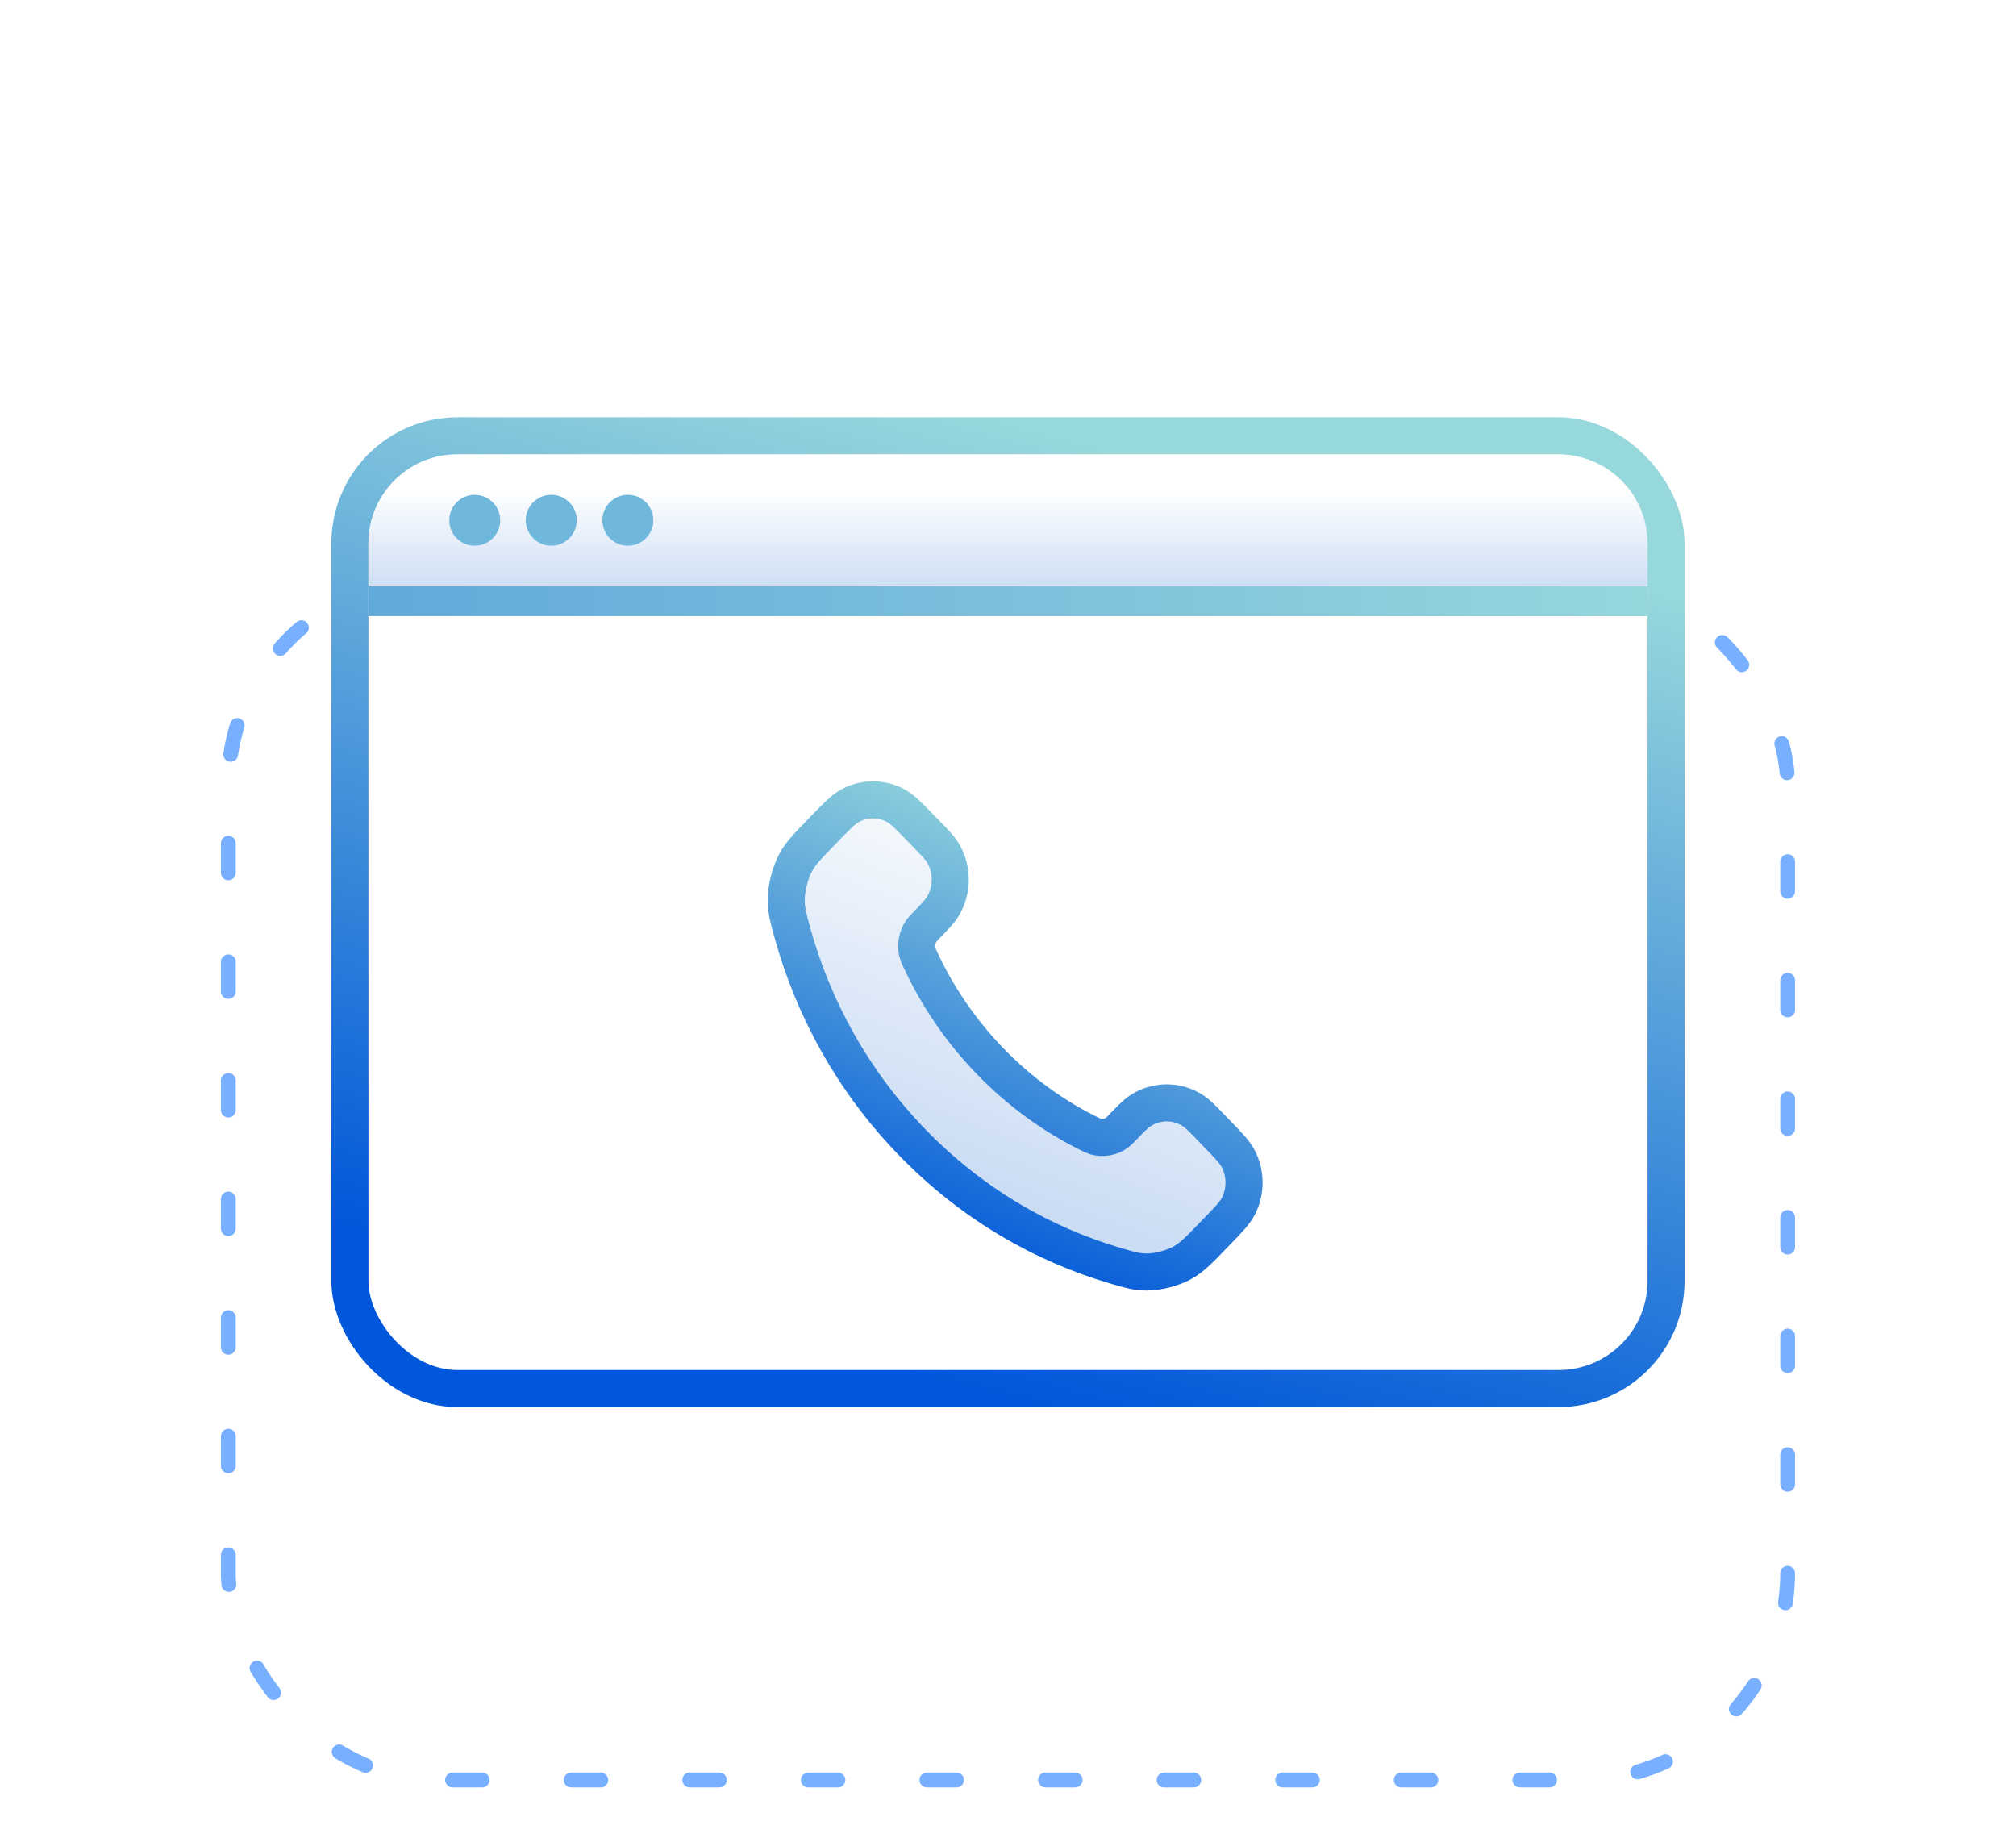
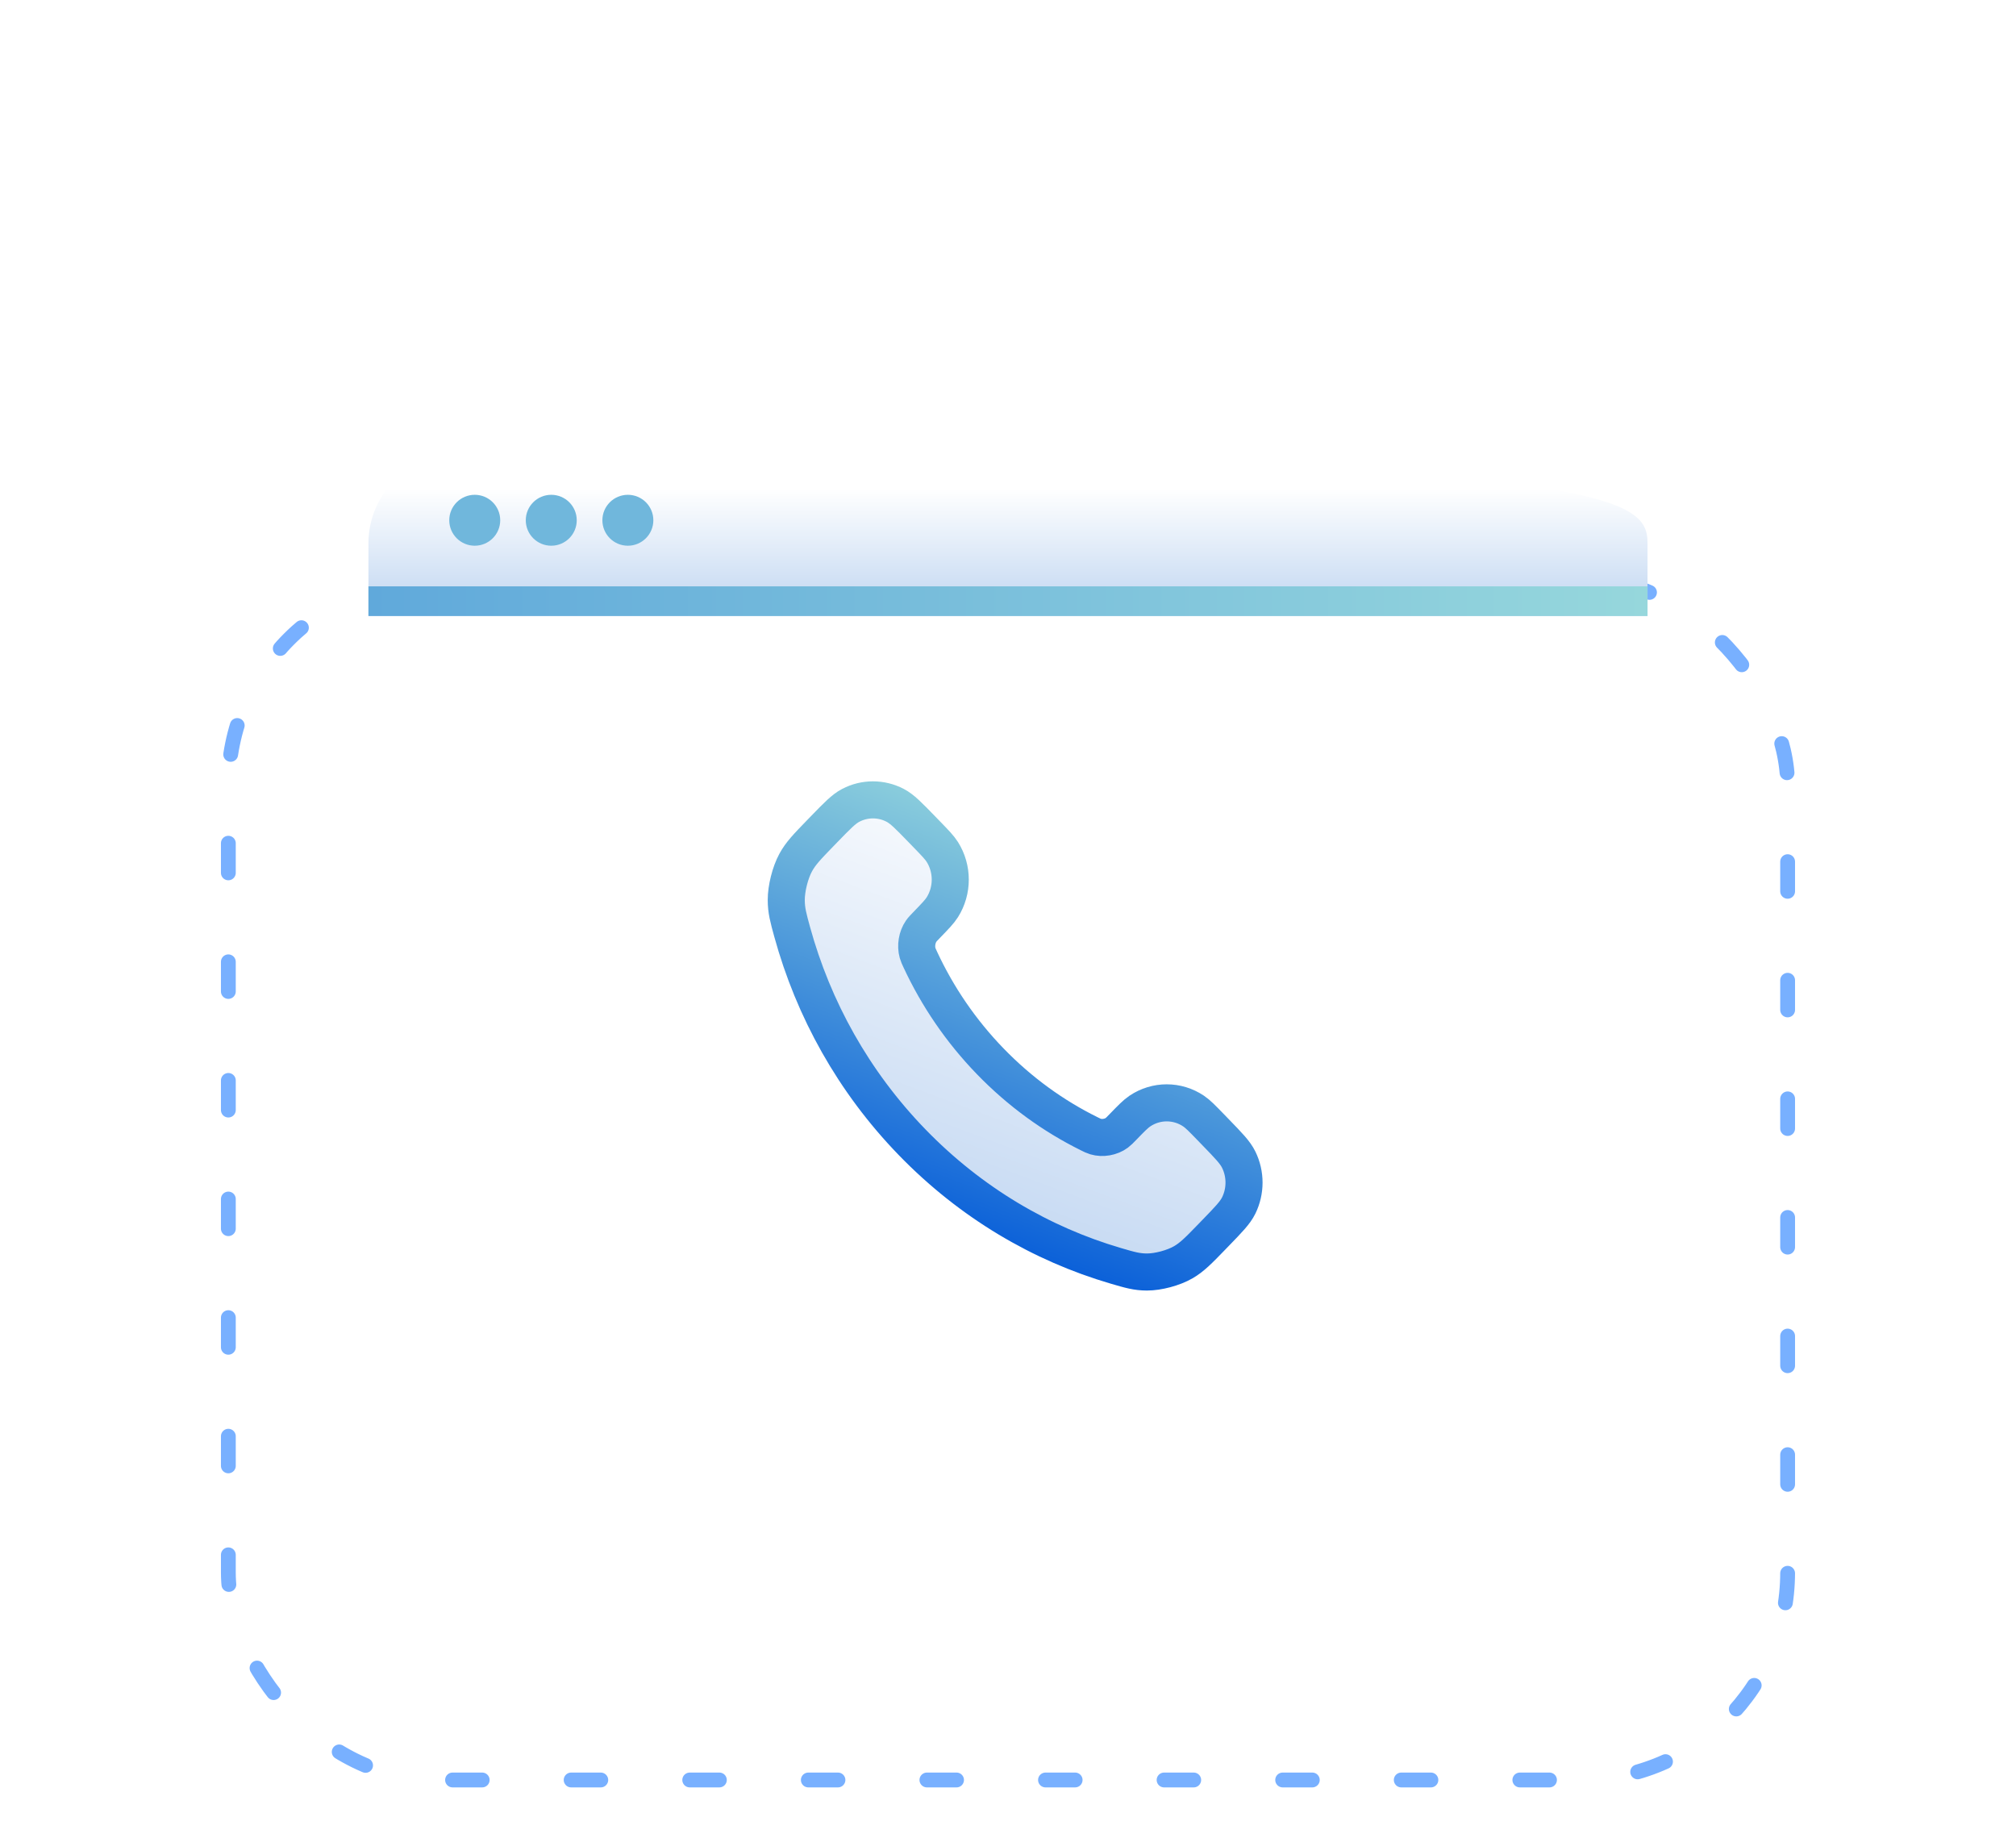
<svg xmlns="http://www.w3.org/2000/svg" width="136" height="124" viewBox="0 0 136 124" fill="none">
  <g clip-path="url(#clip0_37326_93130)">
    <g filter="url(#filter0_dd_37326_93130)">
      <rect x="15.404" y="21" width="105.19" height="81.064" rx="14" fill="white" />
      <rect x="15.404" y="21" width="105.19" height="81.064" rx="14" stroke="#78B0FF" stroke-linecap="round" stroke-linejoin="round" stroke-dasharray="2 6" />
    </g>
-     <rect x="23.605" y="29.398" width="88.787" height="64.263" rx="7.25" fill="white" stroke="url(#paint0_linear_37326_93130)" stroke-width="2.5" stroke-linecap="round" stroke-linejoin="round" />
    <g filter="url(#filter1_d_37326_93130)">
      <path d="M62.088 60.734C63.243 63.216 64.818 65.541 66.812 67.598C68.807 69.655 71.062 71.279 73.468 72.47C73.675 72.573 73.778 72.624 73.909 72.663C74.375 72.803 74.946 72.703 75.34 72.412C75.451 72.33 75.546 72.232 75.736 72.036C76.316 71.438 76.606 71.139 76.898 70.943C77.998 70.205 79.417 70.205 80.517 70.943C80.809 71.139 81.099 71.438 81.679 72.036L82.002 72.37C82.885 73.279 83.326 73.734 83.565 74.223C84.042 75.194 84.042 76.341 83.565 77.313C83.326 77.801 82.885 78.256 82.002 79.166L81.741 79.436C80.862 80.342 80.422 80.796 79.825 81.142C79.162 81.526 78.132 81.802 77.371 81.8C76.686 81.798 76.217 81.661 75.28 81.386C70.246 79.913 65.495 77.132 61.531 73.045C57.567 68.957 54.871 64.058 53.442 58.865C53.176 57.899 53.043 57.416 53.041 56.709C53.039 55.925 53.307 54.863 53.679 54.179C54.015 53.563 54.454 53.11 55.333 52.203L55.595 51.933C56.477 51.024 56.918 50.569 57.392 50.322C58.334 49.83 59.446 49.83 60.389 50.322C60.862 50.569 61.303 51.024 62.185 51.933L62.509 52.267C63.089 52.865 63.379 53.164 63.569 53.465C64.284 54.6 64.284 56.063 63.569 57.197C63.379 57.498 63.089 57.797 62.509 58.396C62.319 58.592 62.224 58.689 62.145 58.804C61.862 59.21 61.765 59.799 61.901 60.279C61.939 60.414 61.989 60.521 62.088 60.734Z" fill="url(#paint1_linear_37326_93130)" />
      <path d="M62.088 60.734C63.243 63.216 64.818 65.541 66.812 67.598C68.807 69.655 71.062 71.279 73.468 72.47C73.675 72.573 73.778 72.624 73.909 72.663C74.375 72.803 74.946 72.703 75.34 72.412C75.451 72.33 75.546 72.232 75.736 72.036C76.316 71.438 76.606 71.139 76.898 70.943C77.998 70.205 79.417 70.205 80.517 70.943C80.809 71.139 81.099 71.438 81.679 72.036L82.002 72.37C82.885 73.279 83.326 73.734 83.565 74.223C84.042 75.194 84.042 76.341 83.565 77.313C83.326 77.801 82.885 78.256 82.002 79.166L81.741 79.436C80.862 80.342 80.422 80.796 79.825 81.142C79.162 81.526 78.132 81.802 77.371 81.8C76.686 81.798 76.217 81.661 75.28 81.386C70.246 79.913 65.495 77.132 61.531 73.045C57.567 68.957 54.871 64.058 53.442 58.865C53.176 57.899 53.043 57.416 53.041 56.709C53.039 55.925 53.307 54.863 53.679 54.179C54.015 53.563 54.454 53.11 55.333 52.203L55.595 51.933C56.477 51.024 56.918 50.569 57.392 50.322C58.334 49.83 59.446 49.83 60.389 50.322C60.862 50.569 61.303 51.024 62.185 51.933L62.509 52.267C63.089 52.865 63.379 53.164 63.569 53.465C64.284 54.6 64.284 56.063 63.569 57.197C63.379 57.498 63.089 57.797 62.509 58.396C62.319 58.592 62.224 58.689 62.145 58.804C61.862 59.21 61.765 59.799 61.901 60.279C61.939 60.414 61.989 60.521 62.088 60.734Z" stroke="url(#paint2_linear_37326_93130)" stroke-width="2.5" />
    </g>
-     <path d="M24.855 36.652C24.855 33.339 27.542 30.652 30.855 30.652H105.142C108.456 30.652 111.142 33.339 111.142 36.652V41.552H24.855V36.652Z" fill="url(#paint3_linear_37326_93130)" />
+     <path d="M24.855 36.652C24.855 33.339 27.542 30.652 30.855 30.652C108.456 30.652 111.142 33.339 111.142 36.652V41.552H24.855V36.652Z" fill="url(#paint3_linear_37326_93130)" />
    <line x1="24.855" y1="40.551" x2="111.142" y2="40.551" stroke="url(#paint4_linear_37326_93130)" stroke-width="2" />
    <ellipse cx="32.026" cy="35.093" rx="1.719" ry="1.717" fill="#70B7DC" />
    <ellipse cx="37.188" cy="35.093" rx="1.719" ry="1.717" fill="#70B7DC" />
    <ellipse cx="42.356" cy="35.093" rx="1.719" ry="1.717" fill="#70B7DC" />
  </g>
  <defs>
    <filter id="filter0_dd_37326_93130" x="0.904" y="16.5" width="134.191" height="114.062" filterUnits="userSpaceOnUse" color-interpolation-filters="sRGB">
      <feFlood flood-opacity="0" result="BackgroundImageFix" />
      <feColorMatrix in="SourceAlpha" type="matrix" values="0 0 0 0 0 0 0 0 0 0 0 0 0 0 0 0 0 0 127 0" result="hardAlpha" />
      <feOffset dy="4" />
      <feGaussianBlur stdDeviation="4" />
      <feColorMatrix type="matrix" values="0 0 0 0 0.082 0 0 0 0 0.098 0 0 0 0 0.145 0 0 0 0.05 0" />
      <feBlend mode="normal" in2="BackgroundImageFix" result="effect1_dropShadow_37326_93130" />
      <feColorMatrix in="SourceAlpha" type="matrix" values="0 0 0 0 0 0 0 0 0 0 0 0 0 0 0 0 0 0 127 0" result="hardAlpha" />
      <feOffset dy="14" />
      <feGaussianBlur stdDeviation="7" />
      <feColorMatrix type="matrix" values="0 0 0 0 0.082 0 0 0 0 0.098 0 0 0 0 0.145 0 0 0 0.04 0" />
      <feBlend mode="normal" in2="effect1_dropShadow_37326_93130" result="effect2_dropShadow_37326_93130" />
      <feBlend mode="normal" in="SourceGraphic" in2="effect2_dropShadow_37326_93130" result="shape" />
    </filter>
    <filter id="filter1_d_37326_93130" x="43.791" y="44.703" width="49.381" height="50.348" filterUnits="userSpaceOnUse" color-interpolation-filters="sRGB">
      <feFlood flood-opacity="0" result="BackgroundImageFix" />
      <feColorMatrix in="SourceAlpha" type="matrix" values="0 0 0 0 0 0 0 0 0 0 0 0 0 0 0 0 0 0 127 0" result="hardAlpha" />
      <feOffset dy="4" />
      <feGaussianBlur stdDeviation="4" />
      <feColorMatrix type="matrix" values="0 0 0 0 0.082 0 0 0 0 0.098 0 0 0 0 0.145 0 0 0 0.05 0" />
      <feBlend mode="normal" in2="BackgroundImageFix" result="effect1_dropShadow_37326_93130" />
      <feBlend mode="normal" in="SourceGraphic" in2="effect1_dropShadow_37326_93130" result="shape" />
    </filter>
    <linearGradient id="paint0_linear_37326_93130" x1="82.721" y1="32.511" x2="66.728" y2="94.046" gradientUnits="userSpaceOnUse">
      <stop stop-color="#97D8DC" />
      <stop offset="1" stop-color="#0057D9" />
    </linearGradient>
    <linearGradient id="paint1_linear_37326_93130" x1="73.746" y1="50.914" x2="62.623" y2="80.62" gradientUnits="userSpaceOnUse">
      <stop stop-color="white" />
      <stop offset="1" stop-color="#BFD5F1" />
    </linearGradient>
    <linearGradient id="paint2_linear_37326_93130" x1="73.746" y1="50.914" x2="62.623" y2="80.62" gradientUnits="userSpaceOnUse">
      <stop stop-color="#97D8DC" />
      <stop offset="1" stop-color="#0057D9" />
    </linearGradient>
    <linearGradient id="paint3_linear_37326_93130" x1="52.92" y1="32.015" x2="52.92" y2="41.552" gradientUnits="userSpaceOnUse">
      <stop offset="0.099" stop-color="white" />
      <stop offset="1" stop-color="#BFD5F1" />
    </linearGradient>
    <linearGradient id="paint4_linear_37326_93130" x1="24.855" y1="41.551" x2="111.142" y2="41.551" gradientUnits="userSpaceOnUse">
      <stop stop-color="#60A9DB" />
      <stop offset="1" stop-color="#96D7DC" />
    </linearGradient>
    <clipPath id="clip0_37326_93130">
      <rect width="136" height="124" fill="white" />
    </clipPath>
  </defs>
</svg>